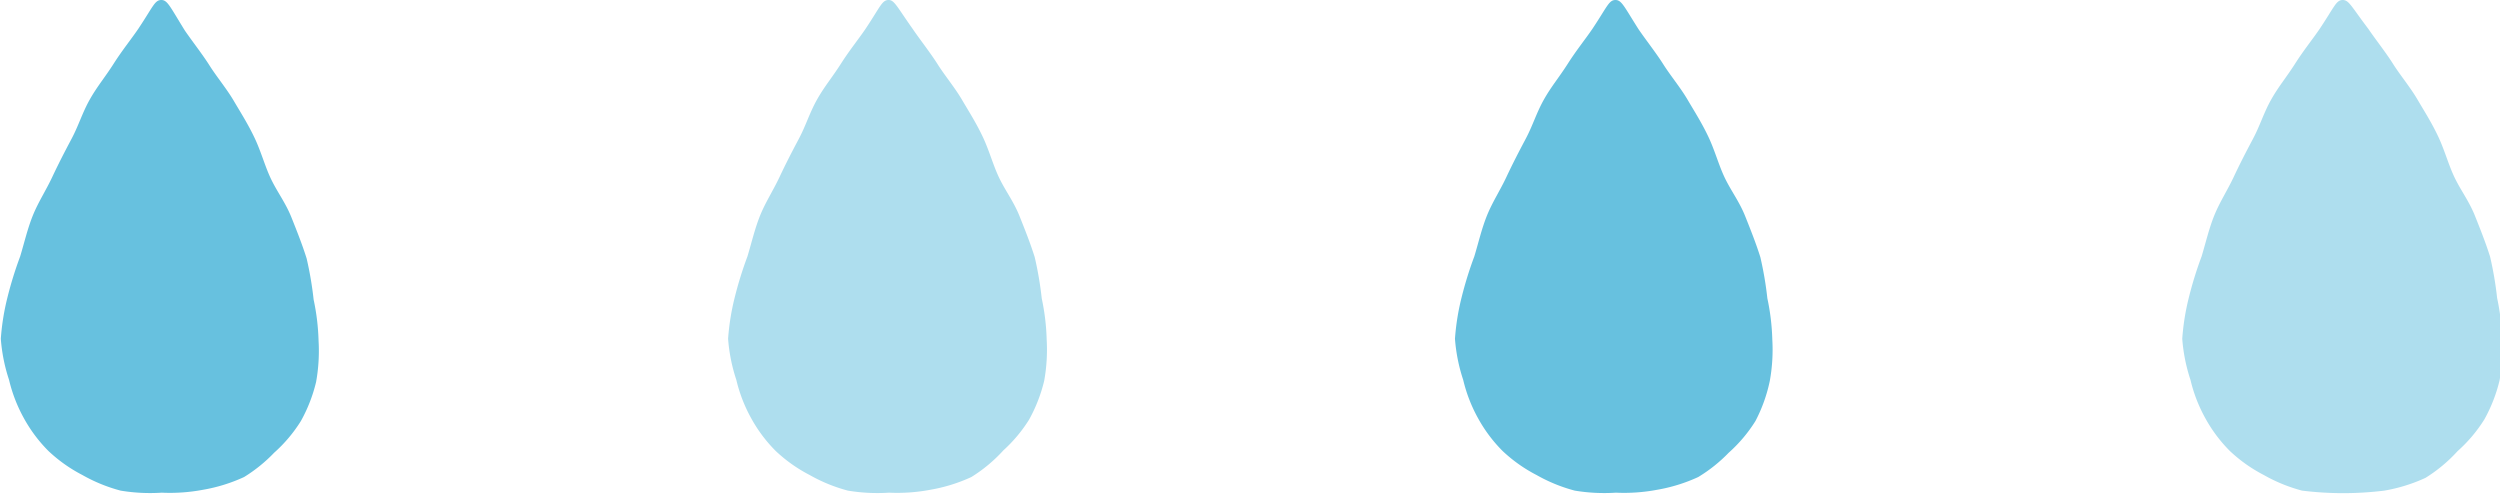
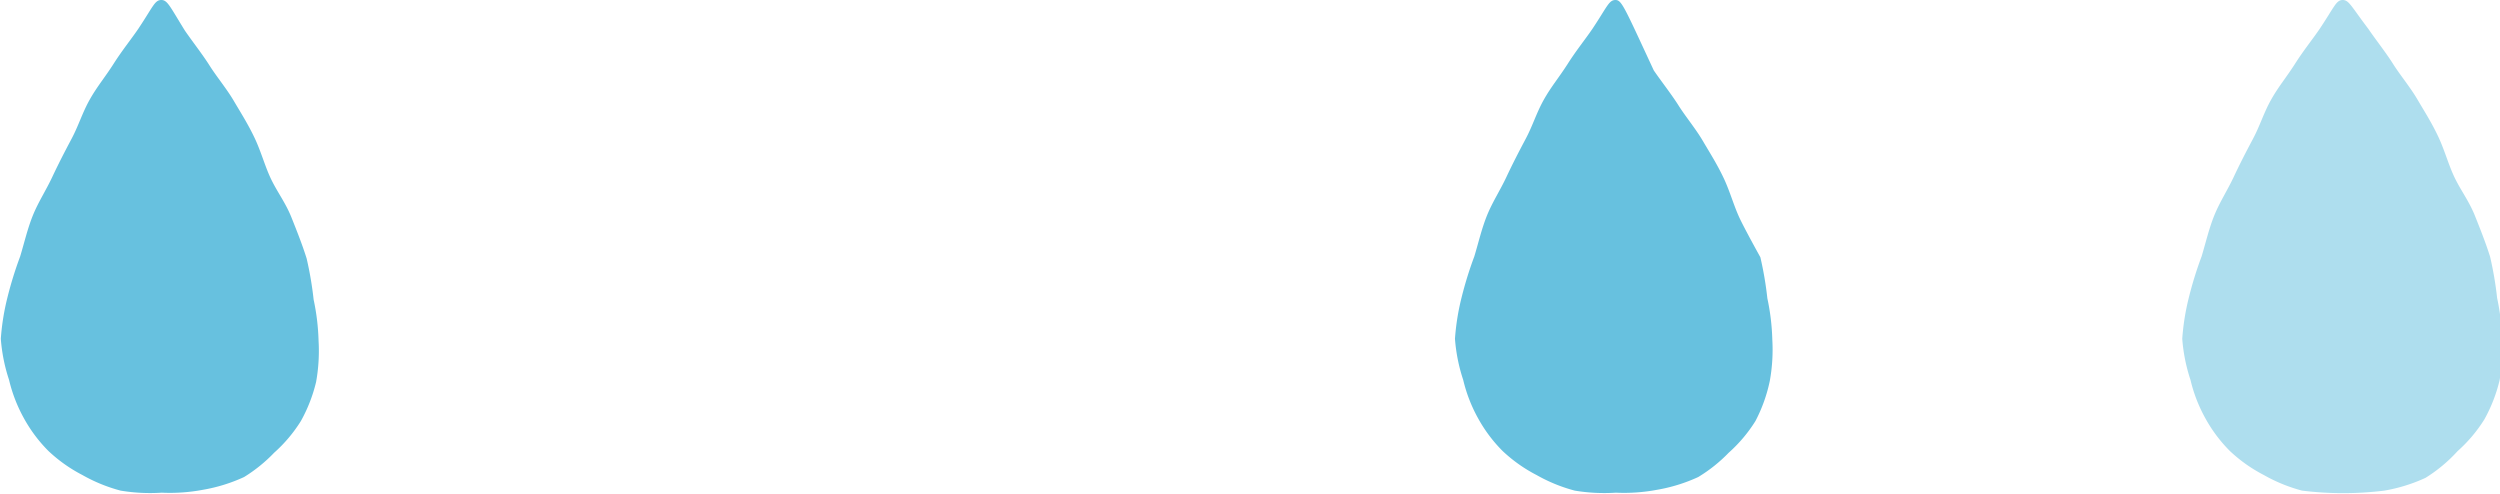
<svg xmlns="http://www.w3.org/2000/svg" viewBox="0 0 60.74 12">
  <defs>
    <style>.cls-1{fill:#67c1df;}.cls-2{fill:#aedeee;}</style>
  </defs>
  <title>flow_icon02</title>
  <g id="レイヤー_2" data-name="レイヤー 2">
    <g id="contents">
      <path class="cls-1" d="M3.92,0c-.16,0-.2.16-.56.7-.17.25-.39.52-.6.85s-.4.55-.58.87-.27.63-.44.95-.32.61-.47.93-.34.61-.47.93-.21.67-.31,1a9.15,9.15,0,0,0-.31,1,5.76,5.76,0,0,0-.16,1,4.12,4.12,0,0,0,.2,1,3.65,3.65,0,0,0,.36.93,3.52,3.52,0,0,0,.6.8,3.62,3.62,0,0,0,.82.58,3.9,3.9,0,0,0,.93.38,4.35,4.35,0,0,0,1,.05,4.31,4.31,0,0,0,1-.07,4,4,0,0,0,1-.31A3.67,3.67,0,0,0,6.66,11a3.53,3.53,0,0,0,.65-.77,3.74,3.74,0,0,0,.37-.95,4.27,4.27,0,0,0,.06-1,5.46,5.46,0,0,0-.12-1,8.49,8.49,0,0,0-.17-1c-.1-.32-.23-.65-.37-1s-.34-.61-.49-.92-.24-.66-.4-1-.34-.62-.51-.91-.42-.59-.59-.86-.43-.6-.6-.85C4.13.16,4.07,0,3.92,0Z" />
-       <path class="cls-2" d="M21.59,0c-.16,0-.2.16-.56.7-.17.25-.39.52-.6.85s-.4.55-.58.87-.27.63-.44.95-.32.61-.47.93-.34.61-.47.93-.21.67-.31,1a9.15,9.15,0,0,0-.31,1,5.76,5.76,0,0,0-.16,1,4.12,4.12,0,0,0,.2,1,3.65,3.65,0,0,0,.36.93,3.52,3.52,0,0,0,.6.8,3.62,3.62,0,0,0,.82.58,3.9,3.9,0,0,0,.93.38,4.35,4.35,0,0,0,1,.05,4.31,4.31,0,0,0,1-.07,4,4,0,0,0,1-.31,3.67,3.67,0,0,0,.78-.65A3.53,3.53,0,0,0,25,10.2a3.74,3.74,0,0,0,.37-.95,4.27,4.27,0,0,0,.06-1,5.46,5.46,0,0,0-.12-1,8.49,8.49,0,0,0-.17-1c-.1-.32-.23-.65-.37-1s-.34-.61-.49-.92-.24-.66-.4-1-.34-.62-.51-.91-.42-.59-.59-.86-.43-.6-.6-.85C21.79.16,21.73,0,21.59,0Z" />
      <path class="cls-2" d="M56.92,0c-.16,0-.2.16-.56.7-.17.25-.39.52-.6.85s-.4.55-.58.87-.27.63-.44.95-.32.61-.47.93-.34.61-.47.93-.21.67-.31,1a9.15,9.15,0,0,0-.31,1,5.76,5.76,0,0,0-.16,1,4.12,4.12,0,0,0,.2,1,3.65,3.65,0,0,0,.36.93,3.52,3.52,0,0,0,.6.8,3.62,3.62,0,0,0,.82.58,3.9,3.9,0,0,0,.93.38,8.13,8.13,0,0,0,2,0,4,4,0,0,0,1-.31,3.67,3.67,0,0,0,.78-.65,3.53,3.53,0,0,0,.65-.77,3.74,3.74,0,0,0,.37-.95,4.27,4.27,0,0,0,.06-1,5.46,5.46,0,0,0-.12-1,8.49,8.49,0,0,0-.17-1c-.1-.32-.23-.65-.37-1s-.34-.61-.49-.92-.24-.66-.4-1-.34-.62-.51-.91-.42-.59-.59-.86-.43-.6-.6-.85C57.13.16,57.07,0,56.92,0Z" />
-       <path class="cls-1" d="M39.25,0c-.16,0-.2.16-.56.7-.17.25-.39.52-.6.85s-.4.55-.58.87-.27.63-.44.95-.32.61-.47.93-.34.61-.47.93-.21.67-.31,1a9.15,9.15,0,0,0-.31,1,5.76,5.76,0,0,0-.16,1,4.12,4.12,0,0,0,.2,1,3.65,3.65,0,0,0,.36.93,3.52,3.52,0,0,0,.6.8,3.62,3.62,0,0,0,.82.58,3.9,3.9,0,0,0,.93.38,4.35,4.35,0,0,0,1,.05,4.31,4.31,0,0,0,1-.07,4,4,0,0,0,1-.31A3.67,3.67,0,0,0,42,11a3.53,3.53,0,0,0,.65-.77A3.74,3.74,0,0,0,43,9.25a4.27,4.27,0,0,0,.06-1,5.46,5.46,0,0,0-.12-1,8.49,8.49,0,0,0-.17-1c-.1-.32-.23-.65-.37-1s-.34-.61-.49-.92-.24-.66-.4-1-.34-.62-.51-.91-.42-.59-.59-.86-.43-.6-.6-.85C39.46.16,39.4,0,39.25,0Z" />
+       <path class="cls-1" d="M39.25,0c-.16,0-.2.16-.56.7-.17.25-.39.52-.6.85s-.4.55-.58.87-.27.63-.44.95-.32.61-.47.93-.34.61-.47.93-.21.67-.31,1a9.15,9.15,0,0,0-.31,1,5.76,5.76,0,0,0-.16,1,4.12,4.12,0,0,0,.2,1,3.65,3.65,0,0,0,.36.93,3.52,3.52,0,0,0,.6.8,3.62,3.62,0,0,0,.82.58,3.9,3.9,0,0,0,.93.38,4.35,4.35,0,0,0,1,.05,4.31,4.31,0,0,0,1-.07,4,4,0,0,0,1-.31A3.67,3.67,0,0,0,42,11a3.53,3.53,0,0,0,.65-.77A3.74,3.74,0,0,0,43,9.25a4.27,4.27,0,0,0,.06-1,5.46,5.46,0,0,0-.12-1,8.49,8.49,0,0,0-.17-1s-.34-.61-.49-.92-.24-.66-.4-1-.34-.62-.51-.91-.42-.59-.59-.86-.43-.6-.6-.85C39.46.16,39.4,0,39.25,0Z" />
    </g>
  </g>
</svg>